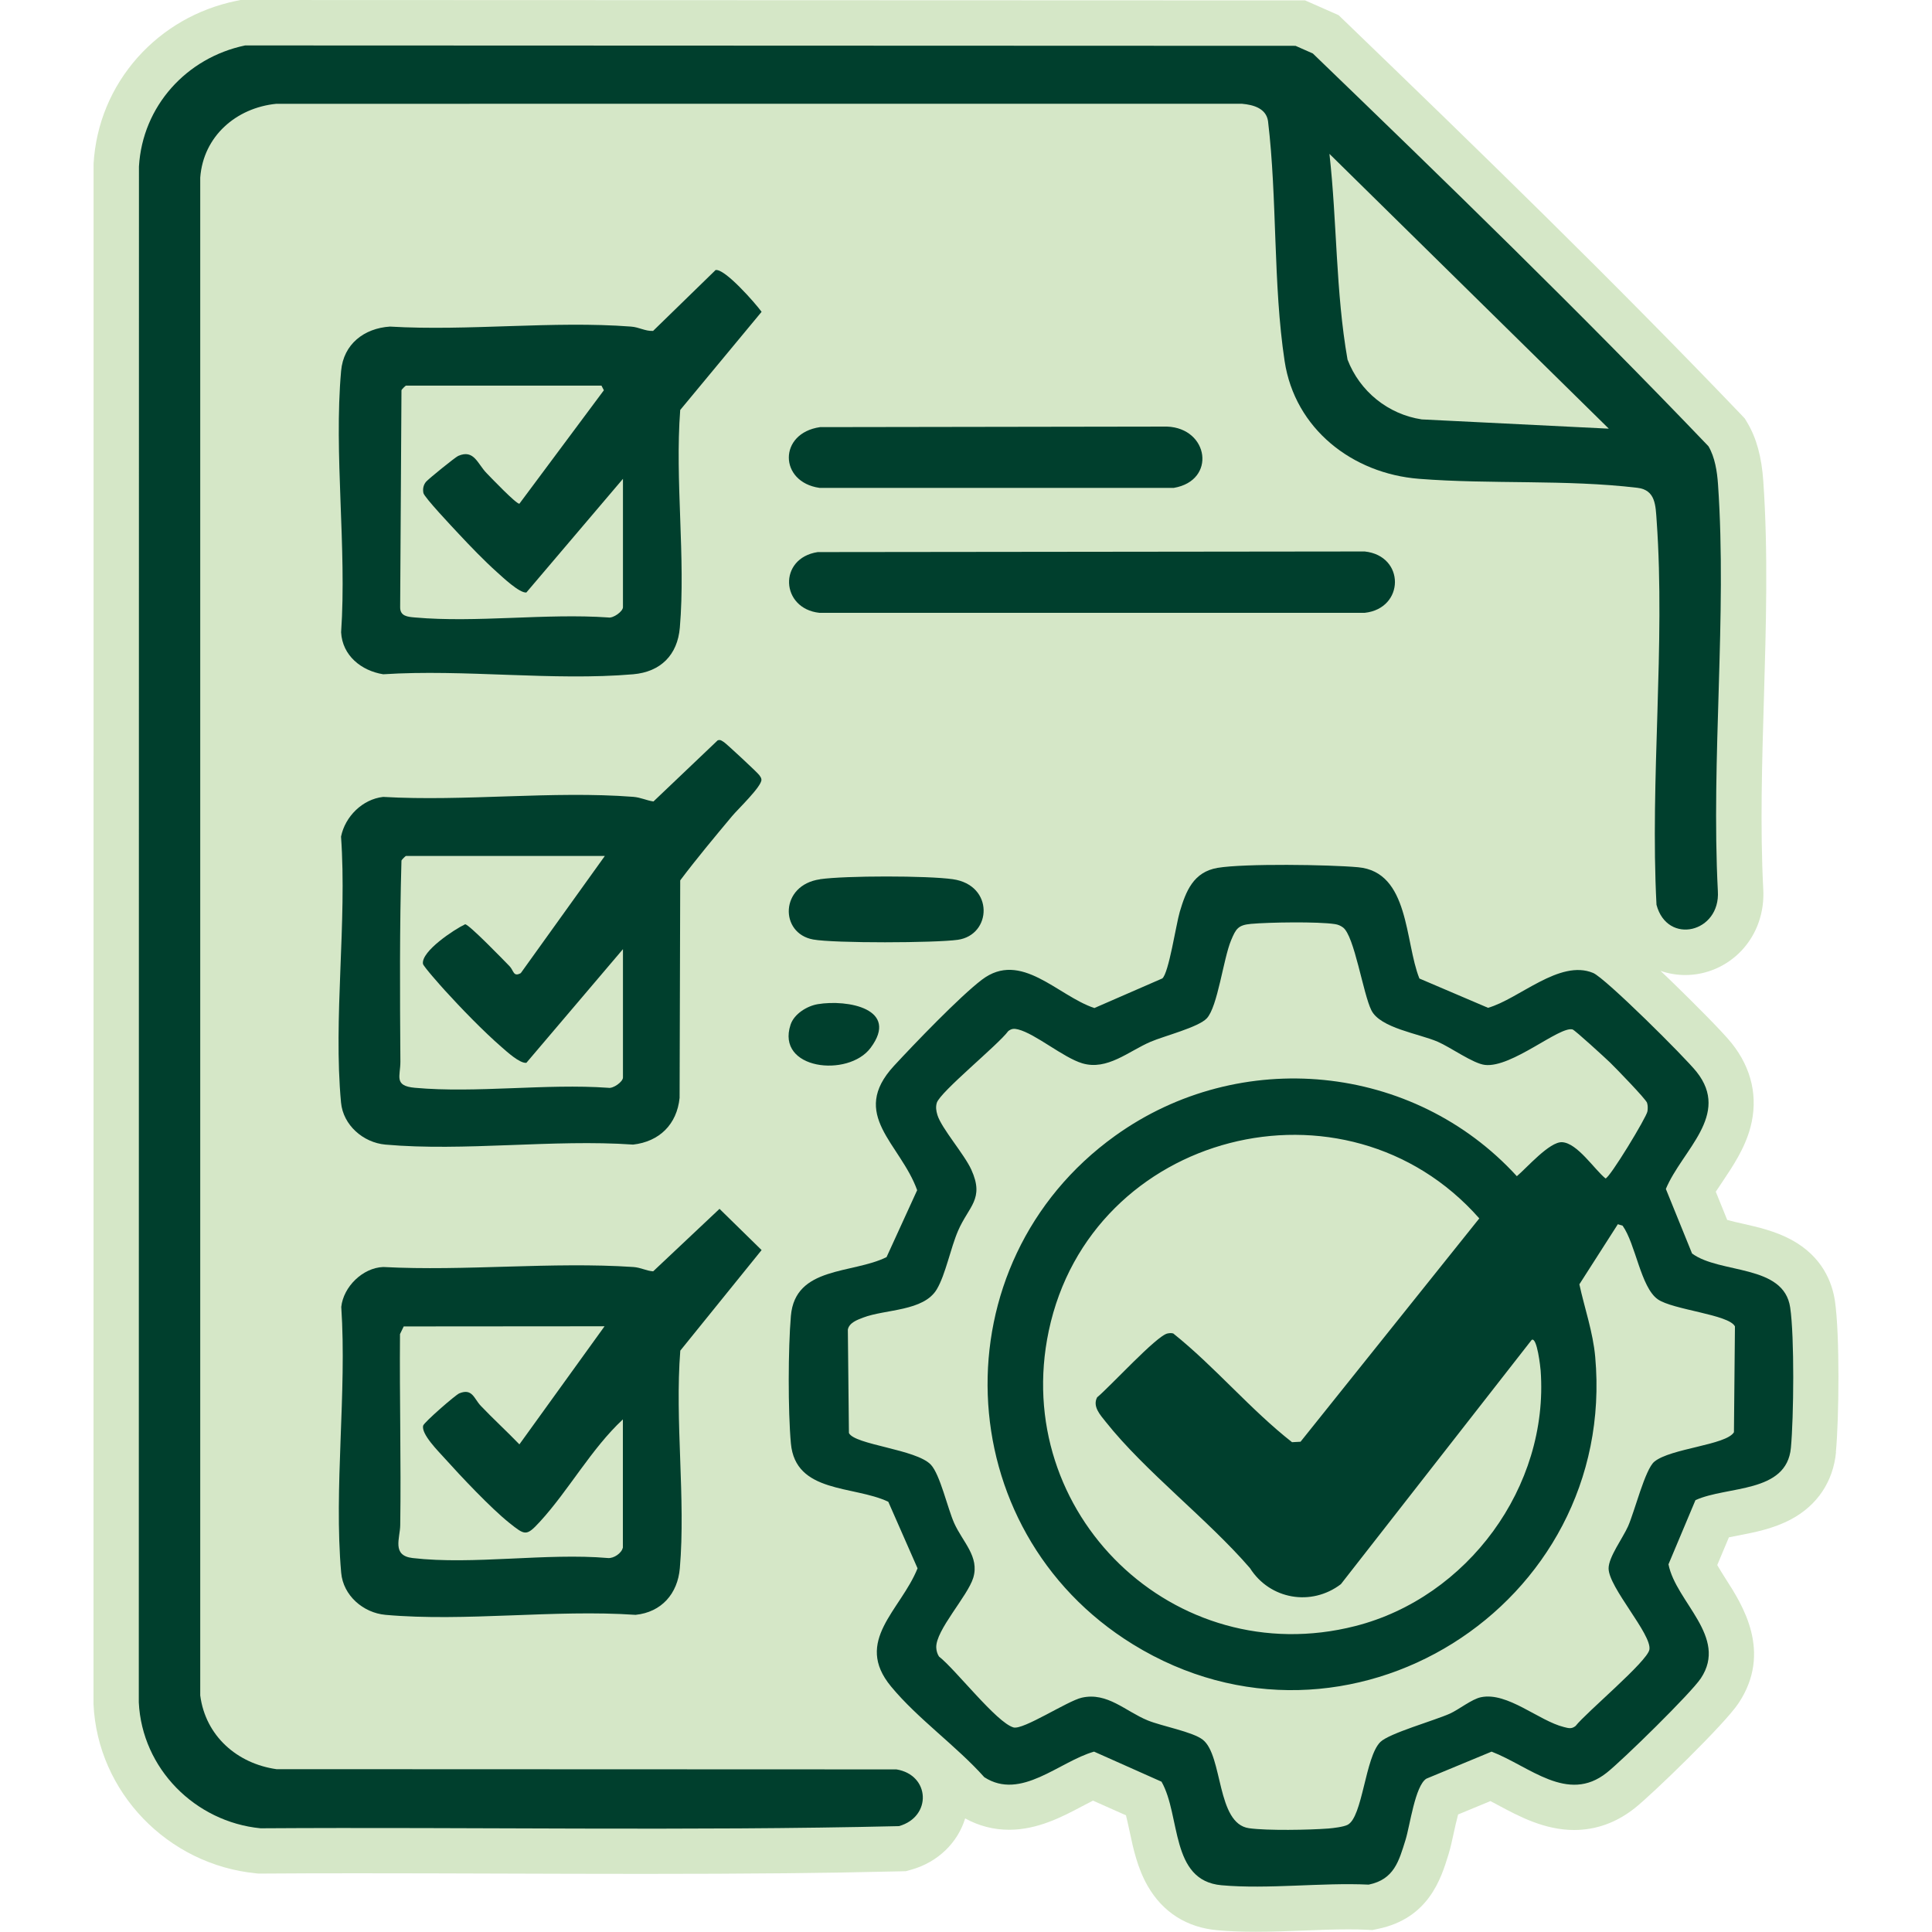
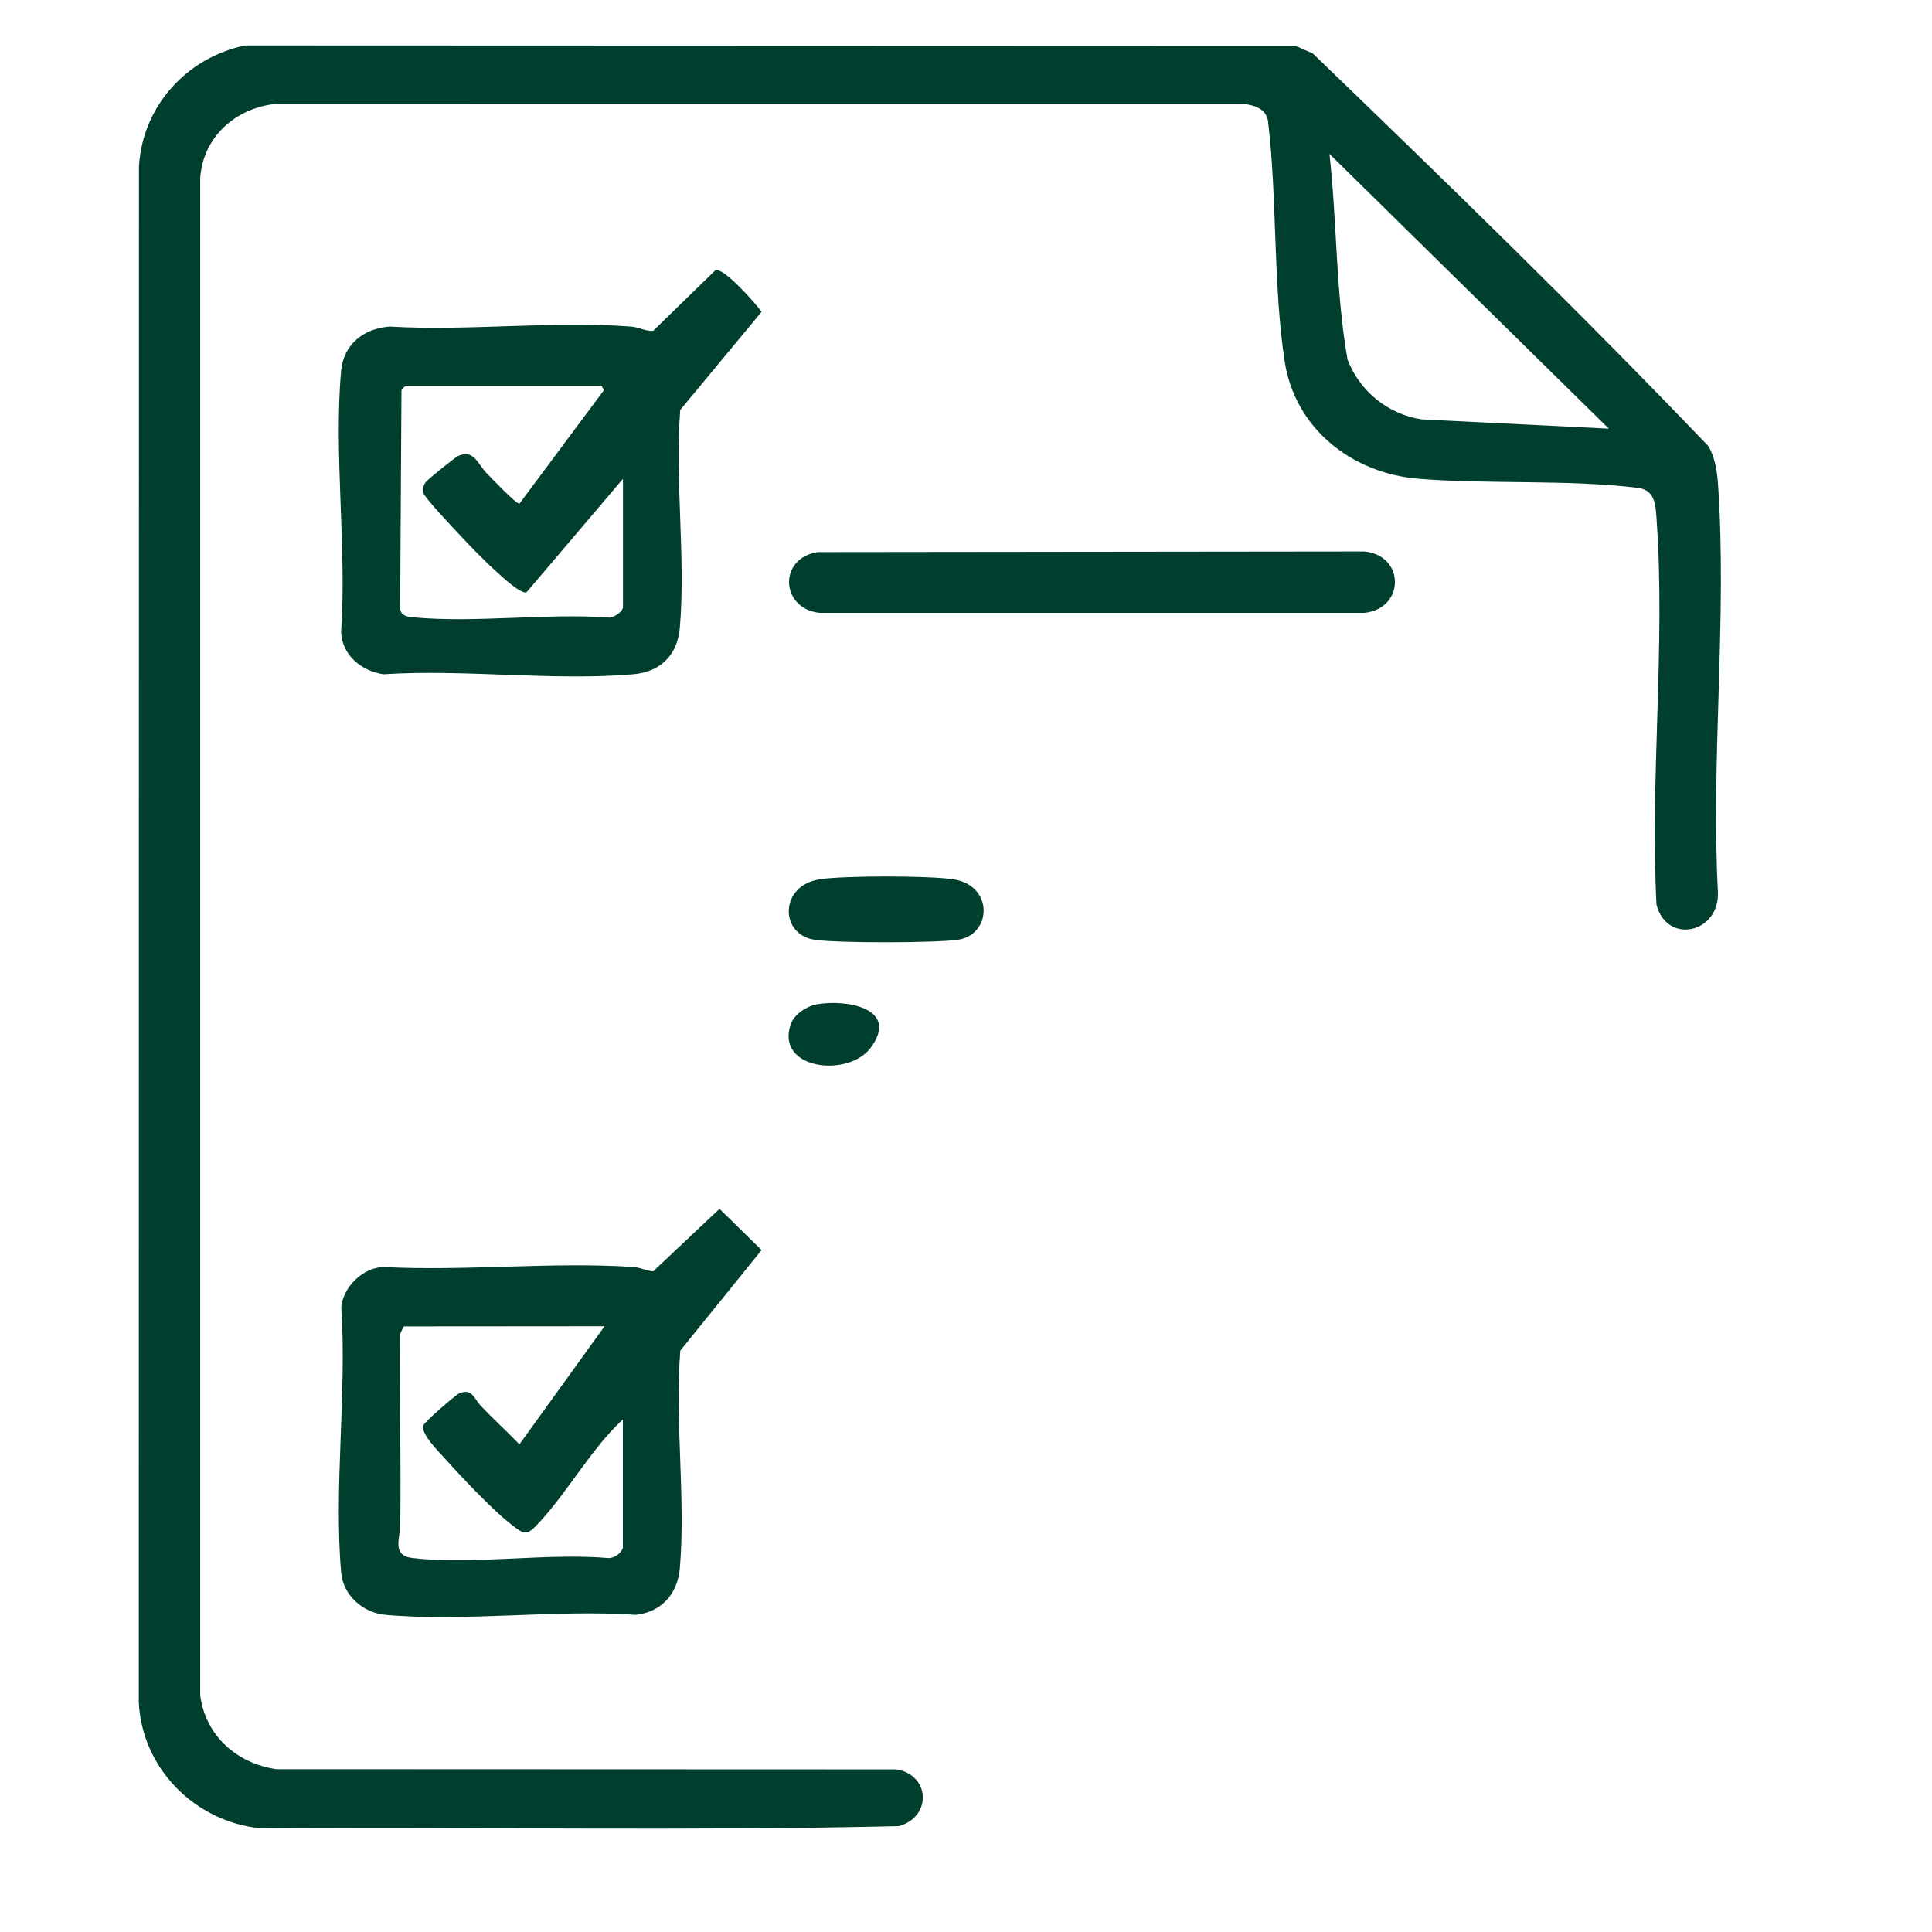
<svg xmlns="http://www.w3.org/2000/svg" id="Layer_1" data-name="Layer 1" viewBox="0 0 250 250">
  <defs>
    <style>
      .cls-1 {
        fill: #003f2d;
      }

      .cls-2 {
        fill: #d5e7c7;
      }
    </style>
  </defs>
-   <path class="cls-2" d="M237.58,187.9c-.36,3.8-2.42,6.89-5.82,8.7-2.26,1.21-4.72,1.69-6.88,2.1-.38.07-.78.15-1.16.23l-1.51,3.59c.35.61.79,1.3,1.15,1.87,2.1,3.27,6.01,9.37,1.61,16-1.82,2.75-11.27,11.88-13.43,13.58-2.36,1.87-5,2.83-7.85,2.83-3.84,0-7.15-1.77-9.81-3.2-.35-.19-.69-.37-1.02-.54l-4.18,1.73c-.22.81-.45,1.85-.58,2.46-.21.96-.39,1.79-.61,2.52l-.07.24c-.95,3.08-2.54,8.23-9.13,9.59l-.72.15-.74-.04c-.73-.04-1.51-.05-2.37-.05-1.84,0-3.73.07-5.73.15-2.04.08-4.15.16-6.24.16-1.85,0-3.47-.06-4.97-.2-3.94-.35-7.05-2.32-9-5.71-1.33-2.31-1.88-4.85-2.35-7.09-.15-.69-.31-1.43-.47-2.07l-4.27-1.9c-.46.23-.94.49-1.42.74-2.55,1.35-5.74,3.03-9.43,3.03-2.02,0-3.93-.5-5.69-1.47-.95,3.12-3.51,5.66-6.95,6.63l-.72.2-.75.02c-9.65.23-19.86.33-33.11.33-6.2,0-12.5-.02-18.59-.04-6.08-.02-12.37-.04-18.55-.04-4.55,0-8.63.01-12.46.04h-.31s-.3-.03-.3-.03c-11.47-1.12-20.52-10.52-21.05-21.88v-.14s.01-199.06.01-199.06v-.17c.31-5.13,2.28-9.87,5.69-13.72C21.14,3.7,25.54,1.16,30.54.12L31.13,0l137.75.05,4.33,1.91.75.72c17.52,16.89,34.63,33.51,51.36,50.99l.46.49.34.57c1.17,1.96,1.84,4.43,2.05,7.54.64,9.2.35,18.8.08,28.08-.24,8.2-.5,16.68-.09,24.62.19,3.05-.81,5.9-2.79,8.02-1.9,2.02-4.55,3.18-7.28,3.18-1.13,0-2.21-.19-3.22-.54.63.59,1.32,1.26,2.08,2,1.94,1.89,5.94,5.86,7.15,7.39,2.59,3.26,3.42,7.01,2.41,10.84-.73,2.75-2.28,5.04-3.63,7.06-.3.44-.59.87-.86,1.29l1.48,3.65c.63.18,1.4.35,1.99.48,1.98.45,4.22.96,6.3,2.08,4.03,2.18,5.29,5.52,5.65,7.93.64,4.36.53,15.28.12,19.56Z" />
  <g>
-     <path class="cls-1" d="M114.93,194.32c-4.48-2.12-12-1.05-12.59-7.55-.38-4.2-.36-12.27,0-16.49.55-6.46,7.95-5.41,12.38-7.61l3.96-8.66c-2.18-6.06-8.85-9.76-2.99-16.1,2.62-2.83,8.49-8.95,11.36-11.13,5.06-3.86,9.8,2.08,14.56,3.66l8.79-3.83c.84-.68,1.78-6.99,2.26-8.62.79-2.66,1.76-5.16,4.9-5.69,3.48-.58,14.42-.42,18.17-.08,6.67.6,6.03,9.65,7.94,14.4l8.88,3.79c4.02-1.14,9.26-6.32,13.6-4.51,1.57.65,11.92,10.94,13.38,12.79,4.45,5.59-1.86,10.11-3.97,15.16l3.39,8.35c3.6,2.67,11.88,1.35,12.7,7,.56,3.8.46,14.2.09,18.16-.56,5.91-8.27,4.89-12.35,6.76l-3.49,8.3c.96,4.9,7.75,9.38,4.19,14.75-1.28,1.93-10.12,10.59-12.18,12.22-5.07,4.03-9.99-.84-14.9-2.73l-8.44,3.5c-1.46.92-2.12,6.06-2.69,7.9-.87,2.8-1.49,5.13-4.77,5.81-6.12-.29-13.02.62-19.05.08-6.66-.6-5.25-8.99-7.76-13.4l-8.73-3.89c-4.53,1.29-9.46,6.37-14.2,3.31-3.64-4.07-8.62-7.56-12.07-11.74-4.88-5.9,1.25-9.85,3.43-15.29l-3.78-8.6ZM209.37,158.38l-5,7.81c.67,3.09,1.76,6.16,2.05,9.39,2.89,32.2-32.13,54.27-59.83,37.19-24.03-14.82-25.27-49.3-2.29-65.8,16.13-11.58,38.59-9.42,51.98,5.23,1.27-1.06,4.23-4.49,5.86-4.4,1.97.11,4.16,3.51,5.61,4.69.51,0,5.33-7.94,5.43-8.69.05-.37.06-.72-.05-1.09-.15-.49-4.08-4.53-4.79-5.22-.59-.57-4.54-4.19-4.85-4.28-1.68-.46-7.87,4.99-11.34,4.59-1.52-.17-4.43-2.27-6.11-3-2.46-1.06-7.42-1.76-8.58-4.06-1.08-2.14-2.2-9.65-3.68-10.73-.33-.24-.64-.37-1.04-.43-2.16-.34-8.57-.24-10.87-.03-1.67.15-1.95.65-2.57,2.13-1,2.38-1.73,8.58-3.14,10.09-1.08,1.16-5.51,2.28-7.26,3.03-2.84,1.21-5.62,3.76-8.86,2.79-2.46-.74-6.04-3.81-8.29-4.38-.52-.13-.84-.12-1.28.21-1.29,1.77-8.82,7.87-9.25,9.29-.16.54-.08,1.04.08,1.57.53,1.73,3.48,5.07,4.39,7.08,1.73,3.81-.34,4.71-1.72,7.91-.97,2.25-1.61,5.63-2.74,7.55-1.71,2.89-6.65,2.57-9.55,3.68-.76.29-1.81.67-1.97,1.56l.14,13.37c.73,1.53,8.72,2.1,10.6,4.1,1.2,1.28,2.16,5.63,3.02,7.56,1.11,2.47,3.29,4.33,2.47,7.07-.72,2.38-4.88,6.79-4.79,9.04.02.41.13.8.35,1.15,2.14,1.66,7.45,8.56,9.65,9.18,1.26.35,6.98-3.43,8.83-3.85,3.31-.75,5.65,1.76,8.53,2.94,1.83.75,5.82,1.47,7.13,2.5,2.63,2.07,1.75,10.85,5.98,11.45,2.34.33,7.81.23,10.27.04.64-.05,1.95-.21,2.47-.47,1.97-.96,2.28-8.79,4.26-10.73,1.16-1.13,6.93-2.75,8.98-3.66,1.16-.52,2.85-1.89,4.04-2.13,3.43-.71,7.47,3.05,10.73,3.86.58.14.97.29,1.51-.14,1.39-1.77,9.28-8.34,9.55-9.88.35-1.96-5.28-8.04-5.28-10.51,0-1.47,1.84-3.92,2.52-5.45.85-1.92,2.2-7.37,3.4-8.36,2.1-1.73,9.3-2.14,10.3-3.81l.13-13.69c-.75-1.55-8.05-2.14-10-3.52-2.2-1.57-2.85-7.16-4.54-9.52l-.6-.18ZM198.2,173.38l-24.69,31.61c-3.83,2.92-9.2,1.97-11.76-2.07-5.48-6.35-13.56-12.5-18.68-18.95-.69-.87-1.73-1.98-1.1-3.16,1.58-1.28,7.72-8.01,9.11-8.26.25-.05.49-.07.74,0,5.39,4.31,9.95,9.82,15.37,14.07l1.1-.06,23.13-28.9c-17.29-19.61-50.26-11.23-55.71,14.55-4.99,23.6,16.23,44.18,39.67,38.2,14.5-3.7,25.07-18.01,23.98-33.05-.02-.33-.46-4.46-1.17-3.97Z" />
    <path class="cls-1" d="M31.73,5.88l135.91.05,2.24.99c17.27,16.65,34.6,33.48,51.19,50.82.84,1.41,1.13,3.3,1.24,4.93,1.18,17.04-.91,35.44-.02,52.63.35,5.39-6.54,7.04-7.94,1.78-.85-16.22,1.16-33.63.02-49.7-.14-2-.14-3.98-2.5-4.26-9.28-1.1-18.94-.43-28.24-1.16-8.62-.67-16.07-6.46-17.4-15.23-1.51-9.93-.94-21.01-2.15-31.07-.25-1.64-1.89-2.1-3.35-2.23H35.76c-5.21.52-9.45,4.21-9.85,9.55v196.41c.68,5.22,4.75,8.81,9.86,9.54l80.23.03c4.36.71,4.62,6.12.33,7.34-27.47.65-55.09.1-82.62.28-8.46-.83-15.34-7.73-15.75-16.3l.02-198.74c.46-7.81,6.16-14.08,13.74-15.66ZM208.19,55.48l-36.16-35.57c.99,8.84.8,17.87,2.34,26.62,1.58,4.11,5.24,7.08,9.6,7.74l24.22,1.2Z" />
    <path class="cls-1" d="M92.57,34.95c1.16-.3,5.22,4.34,5.98,5.4l-10.53,12.7c-.7,9.12.72,19.16-.05,28.17-.3,3.53-2.48,5.72-6.03,6.03-10.32.89-21.89-.68-32.35,0-2.83-.45-5.29-2.42-5.45-5.43.75-10.91-.96-23.07,0-33.83.31-3.46,2.97-5.51,6.32-5.73,10.15.6,21.14-.77,31.19,0,1.08.08,1.83.61,2.86.56l8.06-7.85ZM77.81,49.9h-25.28c-.05,0-.52.45-.58.59l-.17,28.09c-.01,1.16.97,1.24,1.91,1.32,7.95.71,16.94-.56,25.01,0,.64.14,1.91-.78,1.91-1.33v-16.61l-12.5,14.71c-.89.09-3.05-1.96-3.82-2.65-1.63-1.46-3.49-3.39-4.99-5-.74-.79-4.4-4.67-4.51-5.22s0-1.05.34-1.46c.29-.35,3.77-3.17,4.15-3.34,2.06-.91,2.51,1.03,3.69,2.23.56.58,3.86,4.03,4.24,3.95l10.93-14.68-.31-.6Z" />
-     <path class="cls-1" d="M92.87,95.8c.37-.13.55.08.82.24s4.41,4,4.57,4.27c.11.2.26.3.27.59.02.89-3.07,3.83-3.81,4.72-2.27,2.72-4.56,5.46-6.7,8.3l-.08,28.15c-.35,3.42-2.61,5.65-6.01,6.04-10.34-.72-21.87.91-32.07,0-2.86-.26-5.46-2.52-5.73-5.44-1.02-10.89.79-23.35,0-34.41.53-2.61,2.78-4.84,5.45-5.14,10.52.61,21.94-.81,32.35-.01,1,.08,1.68.46,2.63.6l8.31-7.91ZM78.25,110.76h-25.72c-.05,0-.52.45-.58.59-.25,8.63-.2,17.36-.14,26.03.01,1.89-.89,3.13,1.88,3.38,7.94.72,16.95-.57,25.01,0,.64.14,1.91-.78,1.91-1.33v-16.61l-12.5,14.71c-.86.09-2.53-1.45-3.23-2.06-2.29-1.98-5.29-5.08-7.35-7.35-.45-.5-2.75-3.07-2.8-3.4-.24-1.62,4.04-4.45,5.46-5.12.5.01,4.98,4.64,5.74,5.42.57.59.48,1.44,1.46.9l10.87-15.15Z" />
    <path class="cls-1" d="M93.1,156.42l5.45,5.34-10.52,13.01c-.72,9.12.71,19.15-.06,28.16-.28,3.29-2.37,5.69-5.73,6.03-10.44-.72-22.07.92-32.36,0-2.88-.26-5.47-2.5-5.73-5.44-.97-10.95.75-23.31.01-34.41.28-2.6,2.77-5.06,5.43-5.16,10.59.56,21.86-.7,32.36,0,.99.07,1.64.49,2.57.56l8.59-8.09ZM80.6,200.28v-16.61c-4.07,3.78-7.02,9.19-10.73,13.23-1.77,1.93-1.93,1.78-3.98.15-2.4-1.92-6.25-6.01-8.38-8.38-.79-.88-3.04-3.12-2.75-4.2.12-.43,4.17-3.96,4.67-4.17,1.7-.7,1.91.7,2.78,1.61,1.62,1.7,3.37,3.3,5,4.99l11.02-15.28-25.99.02-.48.99c-.07,8.24.15,16.49.03,24.72-.02,1.7-1.13,3.94,1.6,4.26,7.8.91,17.31-.69,25.29,0,.74.06,1.75-.62,1.91-1.33Z" />
    <path class="cls-1" d="M105.82,71.44l70.77-.08c5.26.56,5.18,7.38,0,7.94h-70.56c-5.02-.54-5.37-7.07-.22-7.86Z" />
-     <path class="cls-1" d="M106.11,55.27l44.9-.07c5.42.2,6.42,6.98.89,7.93h-45.86c-5.25-.75-5.35-7.08.08-7.86Z" />
    <path class="cls-1" d="M106.11,113.77c3.29-.47,13.9-.47,17.19,0,5.35.77,5.05,7.21.64,7.84-2.9.41-15.97.46-18.72-.04-4.37-.8-4.31-7.05.89-7.79Z" />
    <path class="cls-1" d="M105.81,129.94c3.85-.64,10.63.59,6.84,5.66-2.89,3.86-12.28,2.82-10.35-3.01.46-1.39,2.13-2.42,3.52-2.65Z" />
  </g>
</svg>